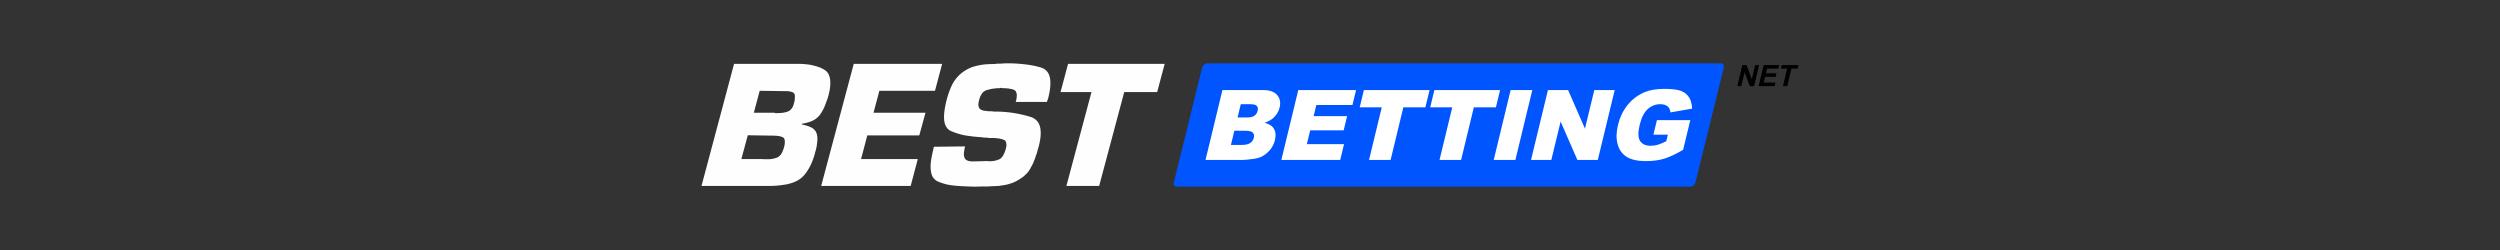
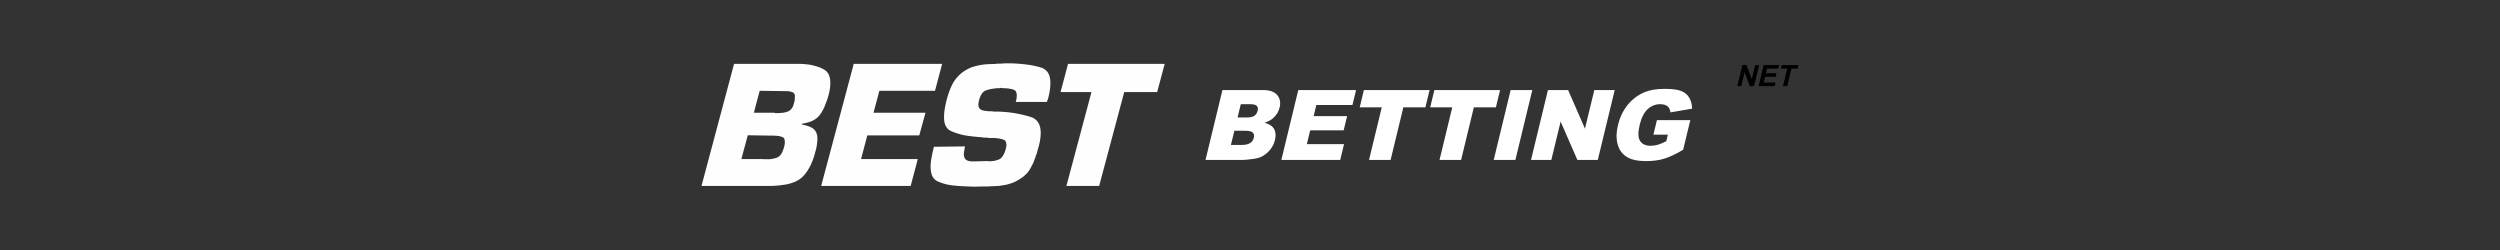
<svg xmlns="http://www.w3.org/2000/svg" xml:space="preserve" width="537.81mm" height="203.267" style="shape-rendering:geometricPrecision;text-rendering:geometricPrecision;image-rendering:optimizeQuality;fill-rule:evenodd;clip-rule:evenodd" viewBox="0 0 21282.15 2128.22">
  <rect x="0" y="0" width="21282.15" height="2128.22" fill="#333333" stroke="none" />
  <path style="fill:none;fill-rule:nonzero" d="M0 0h21282.15v2128.22H0z" />
-   <path d="M10277.01 539.1h4372.24c18.9 0 30.44 15.33 25.78 34.23l-242.27 981.58c-4.67 18.9-23.77 34.23-42.67 34.23h-4372.24c-18.9 0-30.45-15.33-25.78-34.23l242.27-981.58c4.67-18.9 23.77-34.23 42.68-34.23z" style="fill:#05f;fill-rule:nonzero" />
  <path d="M10406.49 766.6h344.45c57.34 0 97.93 14.27 121.8 42.66 23.87 28.39 30.72 63.57 20.56 105.54-8.52 35.18-26.77 65.37-54.87 90.44-18.63 16.9-43.29 30.05-73.79 39.89 40.31 10.25 67.36 27.84 81.51 52.91 14.01 25.07 16.51 56.51 7.35 94.32-7.48 30.89-21.39 58.59-41.63 83.24-20.38 24.66-44.74 44.05-73.02 58.45-17.66 8.86-42.5 15.37-74.64 19.38-42.72 5.4-70.81 8.18-84.39 8.18h-317.45l144.1-595zm128.76 233.51h80.19c28.67 0 49.96-4.99 63.56-14.82 13.63-9.98 22.77-24.24 27.3-42.94 4.19-17.3 1.8-30.89-7.07-40.58-8.84-9.83-27.33-14.68-55.17-14.68h-81.44l-27.37 113.02zm-56.55 233.51h93.76c31.72 0 55.39-5.68 71.13-16.9 15.74-11.21 25.87-26.17 30.47-45.15 4.26-17.59 1.31-31.72-8.99-42.38-10.3-10.67-31.56-16.07-63.83-16.07h-93.35l-29.18 120.49v.01zm573.34-467.03h491.95l-30.79 127.14h-307.47l-22.94 94.74h285.03l-29.39 121.32h-285.03l-28.38 117.17h316.61l-32.6 134.62h-501.1l144.1-595 .01.01zm558.57 0h559.27l-35.62 147.09h-187.8l-108.48 447.91h-183.65l108.48-447.91H11575l35.63-147.09zm600.12 0H12770l-35.62 147.09h-187.81l-108.48 447.91h-183.65l108.48-447.91h-187.81l35.63-147.09zm649.15 0h184.48l-144.1 595h-184.48l144.1-595zm317.58 0h171.6l143.56 328.52 79.56-328.52h173.68l-144.1 595h-173.68l-142.75-326.72-79.13 326.72h-172.85l144.11-595h-.01zm897.75 379.77 29.99-123.82h284.21l-61.28 253.04c-63.42 37.12-117.62 62.46-162.56 75.9-45.08 13.43-96.27 20.08-153.61 20.08-70.63 0-125.33-12.05-163.95-36.15-38.65-23.96-64.46-59.83-77.43-107.48-13.01-47.51-11.95-102.21 2.98-163.84 15.73-64.96 42.82-121.33 81.19-169.39 38.34-47.92 86.35-84.34 144.05-109.27 44.97-19.26 101.57-28.81 169.71-28.81 65.65 0 113.38 5.96 143.04 17.87 29.81 11.91 52.35 30.33 67.75 55.4 15.4 25.07 23.92 56.79 25.43 95.15l-184.72 31.86c-1.87-22.58-10.01-39.89-24.57-51.8-14.53-12.05-35.25-18.01-62.4-18.01-40.16 0-75.69 13.99-106.42 41.97-30.74 27.98-53.38 72.3-68.04 132.82-15.56 64.26-14.65 110.24 2.91 137.81 17.42 27.56 47.87 41.41 91.07 41.41 20.5 0 40.73-2.91 60.87-8.87 20-5.95 43.78-16.06 71.3-30.19l13.49-55.68h-122.99z" style="fill:#fff;fill-rule:nonzero" />
  <path d="m14789.65 733.22 42.8-179.56h35.2l45.21 120.33 28.68-120.33h33.6l-42.8 179.56h-36.32l-44.63-118.03-28.13 118.03h-33.6zm181.1 0 42.8-179.56h132.91l-7.23 30.34h-96.55l-9.5 39.88h89.78l-7.23 30.34h-89.78l-11.59 48.65h100.06l-7.23 30.34h-136.43zm207.65 0 35.57-149.22h-53.16l7.23-30.34h142.45l-7.23 30.34h-52.92l-35.56 149.21h-36.37z" style="fill:#000;fill-rule:nonzero" />
  <path d="m5971.68 1582.89 277.31-1039.13h565.52c23.89 1.04 45.96 2.86 66.21 5.45 20.25 2.6 38.69 6.49 55.31 11.69 17.66 4.16 34.27 9.6 49.85 16.36 15.58 6.75 29.08 14.28 40.51 22.59 11.42 8.31 20.51 19.21 27.27 32.71 6.75 13.5 11.16 29.08 13.24 46.74 2.08 17.66 2.08 37.39 0 59.2-2.08 21.81-6.75 46.22-14.02 73.22-4.16 15.58-8.83 30.38-14.02 44.4-5.2 14.02-10.39 27.78-15.58 41.29-5.2 13.5-10.91 25.96-17.14 37.39a589.995 589.995 0 0 1-20.25 34.27c-7.27 10.38-15.84 20.25-25.71 29.6-9.87 9.35-21.55 17.66-35.05 24.93-13.5 7.27-28.3 13.24-44.4 17.91-16.1 4.67-34.02 8.57-53.75 11.69l-1.56 6.23c15.58 3.11 30.12 6.75 43.62 10.91 13.5 4.16 25.45 8.83 35.83 14.02 10.39 5.19 19.22 11.42 26.49 18.69 7.27 7.27 12.98 15.58 17.14 24.93 4.15 9.35 7.01 19.73 8.57 31.16 1.56 11.42 1.82 23.89.78 37.39s-2.6 27.52-4.67 42.06c-2.08 14.54-5.71 30.64-10.91 48.3-7.27 29.08-15.58 55.82-24.93 80.23-9.35 24.41-19.73 46.48-31.16 66.21-11.42 19.73-23.37 37.13-35.83 52.19-12.46 15.06-25.96 27.78-40.51 38.17-14.54 10.38-30.9 19.21-49.07 26.48-18.18 7.27-38.69 13.5-61.54 18.7-22.85 4.16-47.26 7.53-73.22 10.13-25.97 2.6-54.01 3.89-84.13 3.89h-570.2zm339.63-229.01h185.39c1.04 1.04 1.82 1.56 2.34 1.56h43.61c7.79 0 15.32-.52 22.59-1.56s14.28-2.33 21.03-3.89c6.75-1.56 13.24-3.38 19.48-5.45 8.31-2.08 15.84-5.71 22.59-10.91 6.75-5.19 13.24-11.42 19.47-18.69 5.2-7.27 9.87-15.84 14.02-25.71 4.16-9.87 8.31-21.55 12.47-35.05 3.11-11.42 5.19-22.07 6.23-31.93 1.04-9.87 1.04-18.44 0-25.71s-2.86-13.24-5.45-17.92c-2.6-4.67-6.49-8.05-11.69-10.13-4.16-2.08-9.61-4.16-16.36-6.23-6.75-2.07-13.76-3.63-21.03-4.67-8.31-1.04-17.14-1.82-26.49-2.33-9.35-.52-19.73-.78-31.16-.78l-202.53-3.11-54.53 202.52zm105.94-394.15h177.6c0 1.04.52 1.82 1.56 2.33 1.04.52 2.08.78 3.12.78H6616.66c8.31 0 16.36-.26 24.15-.78 7.79-.52 15.32-1.3 22.59-2.33 3.12 0 6.49-.52 10.13-1.56 3.64-1.04 7.01-1.56 10.13-1.56 3.11-1.04 6.49-2.08 10.13-3.11a244.4 244.4 0 0 0 10.13-3.12c6.23-2.07 12.2-5.19 17.92-9.35 5.71-4.16 11.16-9.35 16.36-15.58 5.2-6.23 9.61-13.76 13.24-22.59 3.63-8.83 6.49-18.44 8.57-28.82 3.11-9.35 4.93-17.92 5.45-25.71.52-7.79.78-14.8.78-21.03 1.04-6.23 1.04-11.69 0-16.36s-2.6-9.09-4.67-13.24c-2.08-3.12-5.2-6.23-9.35-9.35-4.16-3.12-9.35-5.2-15.58-6.23-5.2-2.08-11.69-3.64-19.48-4.67-7.79-1.04-16.36-1.56-25.7-1.56l-224.34-3.11-49.85 186.95zm1068.73-186.95-49.85 186.95h442.45l-52.97 193.18h-442.45l-52.97 200.97h482.95l-60.76 229.01h-761.82l277.31-1039.13h752.47l-60.76 229.01h-473.6zm1425.49 95.03h-264.85c4.16-12.47 6.75-23.89 7.79-34.27 1.04-10.39 1.56-19.22 1.56-26.49-1.04-8.31-2.6-15.32-4.67-21.03-2.08-5.71-5.19-10.64-9.35-14.8-4.16-3.11-9.35-5.97-15.58-8.57-6.23-2.6-13.5-4.42-21.81-5.45-9.35-2.08-18.95-3.64-28.82-4.67-9.87-1.04-21.03-1.56-33.49-1.56l-28.04-3.11-2.33 2.33-.78.78H8484.61c-6.23 1.04-12.2 1.82-17.91 2.34-5.71.52-11.17 1.3-16.36 2.33-8.31 1.04-16.36 2.6-24.15 4.67-7.79 2.08-15.84 4.16-24.15 6.23-8.31 2.08-15.84 5.45-22.59 10.13a89.408 89.408 0 0 0-17.91 16.36c-5.2 7.27-9.87 15.06-14.02 23.37s-7.79 18.18-10.9 29.6c-2.08 8.31-3.9 16.1-5.45 23.37-1.56 7.27-2.34 13.5-2.34 18.69 0 6.23.52 11.68 1.56 16.36 1.04 4.67 2.6 9.09 4.67 13.24 2.08 4.16 4.93 7.79 8.57 10.91 3.64 3.11 8.05 5.71 13.24 7.79 5.19 2.08 10.9 3.89 17.13 5.45 6.23 1.56 13.5 2.34 21.81 2.34 4.16 1.04 8.05 1.82 11.69 2.33 3.63.52 7.53.78 11.68.78h24.93c1.04 0 2.34.26 3.89.78 1.56.52 2.86.78 3.9.78 2.08 0 4.41.26 7.01.78 2.6.52 5.45.78 8.57.78h38.94c25.96 1.04 51.15 2.86 75.56 5.45 24.41 2.6 48.04 5.98 70.89 10.13 21.81 4.16 43.36 8.83 64.65 14.02 21.29 5.19 41.8 10.9 61.54 17.13 19.73 7.27 35.83 17.92 48.29 31.94 12.47 14.02 21.29 31.42 26.49 52.19 5.19 21.81 6.75 46.74 4.67 74.78s-7.79 59.72-17.14 95.03c-1.04 2.08-1.82 4.16-2.33 6.23-.52 2.08-1.3 4.15-2.34 6.23v4.67c-1.04 1.04-1.56 1.82-1.56 2.34v2.33c-1.04 2.08-1.82 4.16-2.34 6.23-.52 2.08-.78 4.16-.78 6.23 0 1.04-.26 2.08-.78 3.11l-.78 1.56c-1.04 1.04-1.56 2.08-1.56 3.11v3.12c-1.04 2.08-1.82 4.16-2.34 6.23-.52 2.08-.78 4.15-.78 6.23-1.04 1.04-1.82 2.34-2.34 3.9-.52 1.56-1.3 3.38-2.34 5.45 0 1.04-.26 1.82-.78 2.33-.52.52-.78 1.3-.78 2.34-1.04 1.04-1.82 2.33-2.34 3.89-.52 1.56-.78 2.86-.78 3.89 0 1.04-.26 2.08-.78 3.11l-.78 1.56c0 1.04-.26 2.08-.78 3.12s-.78 2.07-.78 3.11c-3.11 8.31-6.23 16.36-9.35 24.15-3.12 7.79-6.23 15.84-9.35 24.15-2.08 4.16-4.16 8.05-6.23 11.69-2.08 3.64-4.16 7.53-6.23 11.69-2.08 4.16-4.16 8.05-6.23 11.68-2.07 3.64-4.15 7.53-6.23 11.69-4.16 7.27-9.09 14.8-14.8 22.59-5.71 7.79-11.69 14.8-17.92 21.03a607.08 607.08 0 0 1-18.69 17.92c-6.23 5.71-13.5 11.16-21.81 16.36-10.38 7.27-20.51 13.76-30.38 19.47-9.87 5.71-20.51 11.16-31.93 16.36-6.23 3.12-13.24 5.98-21.03 8.57a544.27 544.27 0 0 1-22.59 7.01c-3.11 1.04-6.49 2.08-10.13 3.12-3.63 1.04-7.53 2.08-11.68 3.11a583.26 583.26 0 0 1-31.94 5.45 914.424 914.424 0 0 0-33.5 5.45c-7.27 0-14.54.26-21.81.78s-14.54.78-21.81.78c-4.16 0-7.79.26-10.91.78-3.11.52-6.75.78-10.91.78h-14.01c-2.08 0-4.16.52-6.23 1.56h-54.49l-68.55 1.56c-35.31-1.04-68.55-2.34-99.71-3.89-31.16-1.56-60.24-3.9-87.24-7.01-25.97-3.11-49.33-7.79-70.11-14.02-20.77-6.23-39.47-12.98-56.09-20.25-16.62-8.31-29.86-20.25-39.73-35.83-9.87-15.58-15.84-35.83-17.92-60.76-3.11-24.93-2.07-53.75 3.12-86.46 5.19-32.71 12.98-69.84 23.37-111.39l264.85-3.11c-2.08 10.38-3.9 19.99-5.45 28.82-1.56 8.83-2.86 17.4-3.89 25.71a76.62 76.62 0 0 0 0 21.81c1.04 7.27 2.6 13.5 4.67 18.69 2.08 5.19 4.93 9.87 8.57 14.02 3.64 4.16 9.09 7.79 16.36 10.91 6.23 3.11 13.76 5.19 22.59 6.23s18.44 1.56 28.82 1.56l121.52-3.11c1.04 1.04 2.08 1.56 3.12 1.56H8422.31c7.27 0 14.28-.26 21.03-.78 6.75-.52 13.24-1.3 19.48-2.34 5.19-1.04 9.6-2.08 13.24-3.11 3.64-1.04 7.53-2.08 11.69-3.11 2.08-1.04 4.15-1.82 6.23-2.34 2.08-.52 4.16-1.3 6.23-2.34 7.27-2.07 13.76-5.71 19.47-10.9 5.71-5.2 11.17-11.42 16.36-18.7 5.19-8.31 9.87-17.13 14.02-26.48 4.16-9.35 7.79-19.73 10.91-31.16 3.11-11.42 5.19-21.29 6.23-29.6 1.04-8.31.52-16.1-1.56-23.37-1.04-6.23-2.86-11.68-5.45-16.36-2.6-4.68-6.49-8.05-11.68-10.13-4.16-2.08-9.35-4.16-15.58-6.23-6.23-2.08-12.98-3.64-20.25-4.67-7.27-2.08-14.8-3.38-22.59-3.9-7.79-.52-15.84-1.3-24.15-2.33h-37.39c-4.16 0-8.31-.26-12.46-.78-4.16-.52-8.31-1.3-12.47-2.33H8374.8c-1.56 0-3.38-.52-5.45-1.56-2.08 0-3.89-.26-5.45-.78s-3.38-.78-5.45-.78c-30.12-2.08-58.42-4.67-84.91-7.79-26.49-3.12-50.63-6.75-72.44-10.91-21.81-5.19-42.06-10.91-60.76-17.14-18.69-6.23-35.83-12.98-51.41-20.25-14.54-8.31-26.22-19.99-35.05-35.05-8.83-15.06-14.28-34.01-16.36-56.86-2.08-23.89-1.04-50.89 3.11-81.01 4.16-30.12 11.42-64.4 21.81-102.82 6.23-22.85 13.24-44.4 21.03-64.65 7.79-20.25 15.84-38.69 24.15-55.31 9.35-17.66 19.73-33.5 31.16-47.52 11.42-14.02 23.89-27.26 37.39-39.73 13.5-11.42 28.04-21.81 43.62-31.16 15.58-9.35 32.2-17.66 49.85-24.93 17.66-6.23 37.39-11.68 59.2-16.36 21.81-4.67 44.66-8.05 68.55-10.13h10.13c3.63 0 7.53-.52 11.68-1.56h21.82c8.31 0 16.36-.26 24.15-.78 7.79-.52 15.32-1.3 22.59-2.34H8516.58c1.56 0 3.38-.52 5.45-1.56h19.47c1.56 0 3.38-.52 5.45-1.56H8581.22c30.12 0 58.68 1.04 85.68 3.11 27 2.08 52.45 4.67 76.34 7.79 23.89 3.11 46.48 7.01 67.77 11.69 21.29 4.67 41.29 10.13 59.98 16.36 17.65 7.27 32.2 17.92 43.62 31.94 11.42 14.02 19.21 31.94 23.37 53.75s4.93 47.26 2.34 76.34c-2.6 29.08-8.57 61.8-17.92 98.15-1.04 1.04-1.56 1.82-1.56 2.33V844.44c-1.04 1.04-1.56 1.82-1.56 2.34v2.34l-1.56 1.56v3.12l-2.33 2.33c-.52.52-.78 1.3-.78 2.34v2.33c0 .52-.52 1.3-1.56 2.34V866.25c-1.04 1.04-1.56 1.82-1.56 2.34v2.34-3.11zm658.99-84.13-213.43 799.21h-278.87l213.43-799.21H9028.3l63.88-239.92h822.57l-63.87 239.92h-280.42z" style="fill:#fefefe;fill-rule:nonzero" />
</svg>